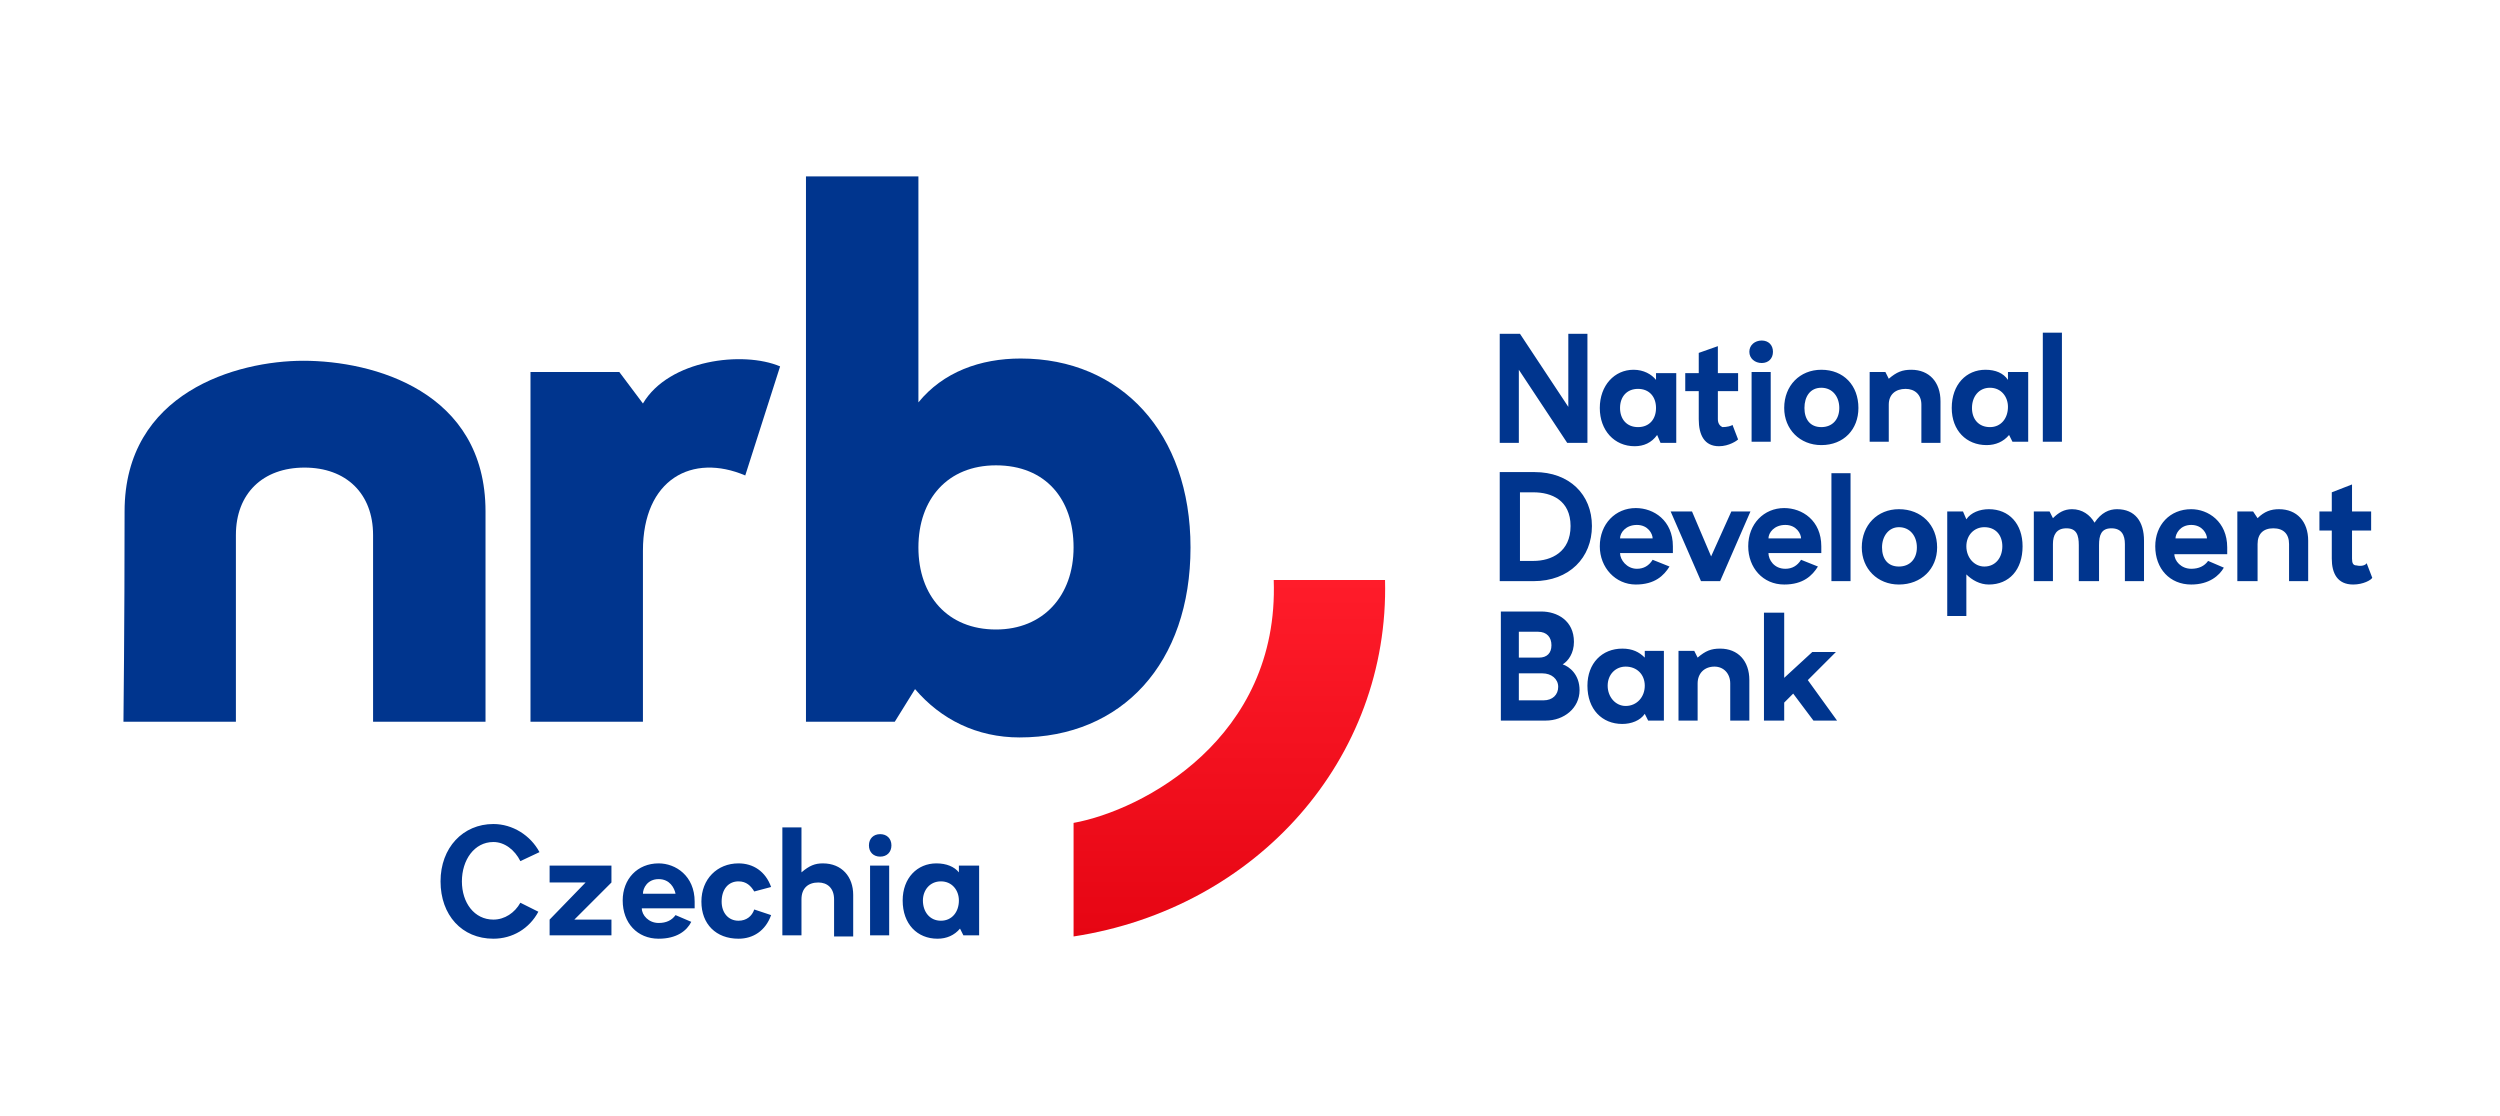
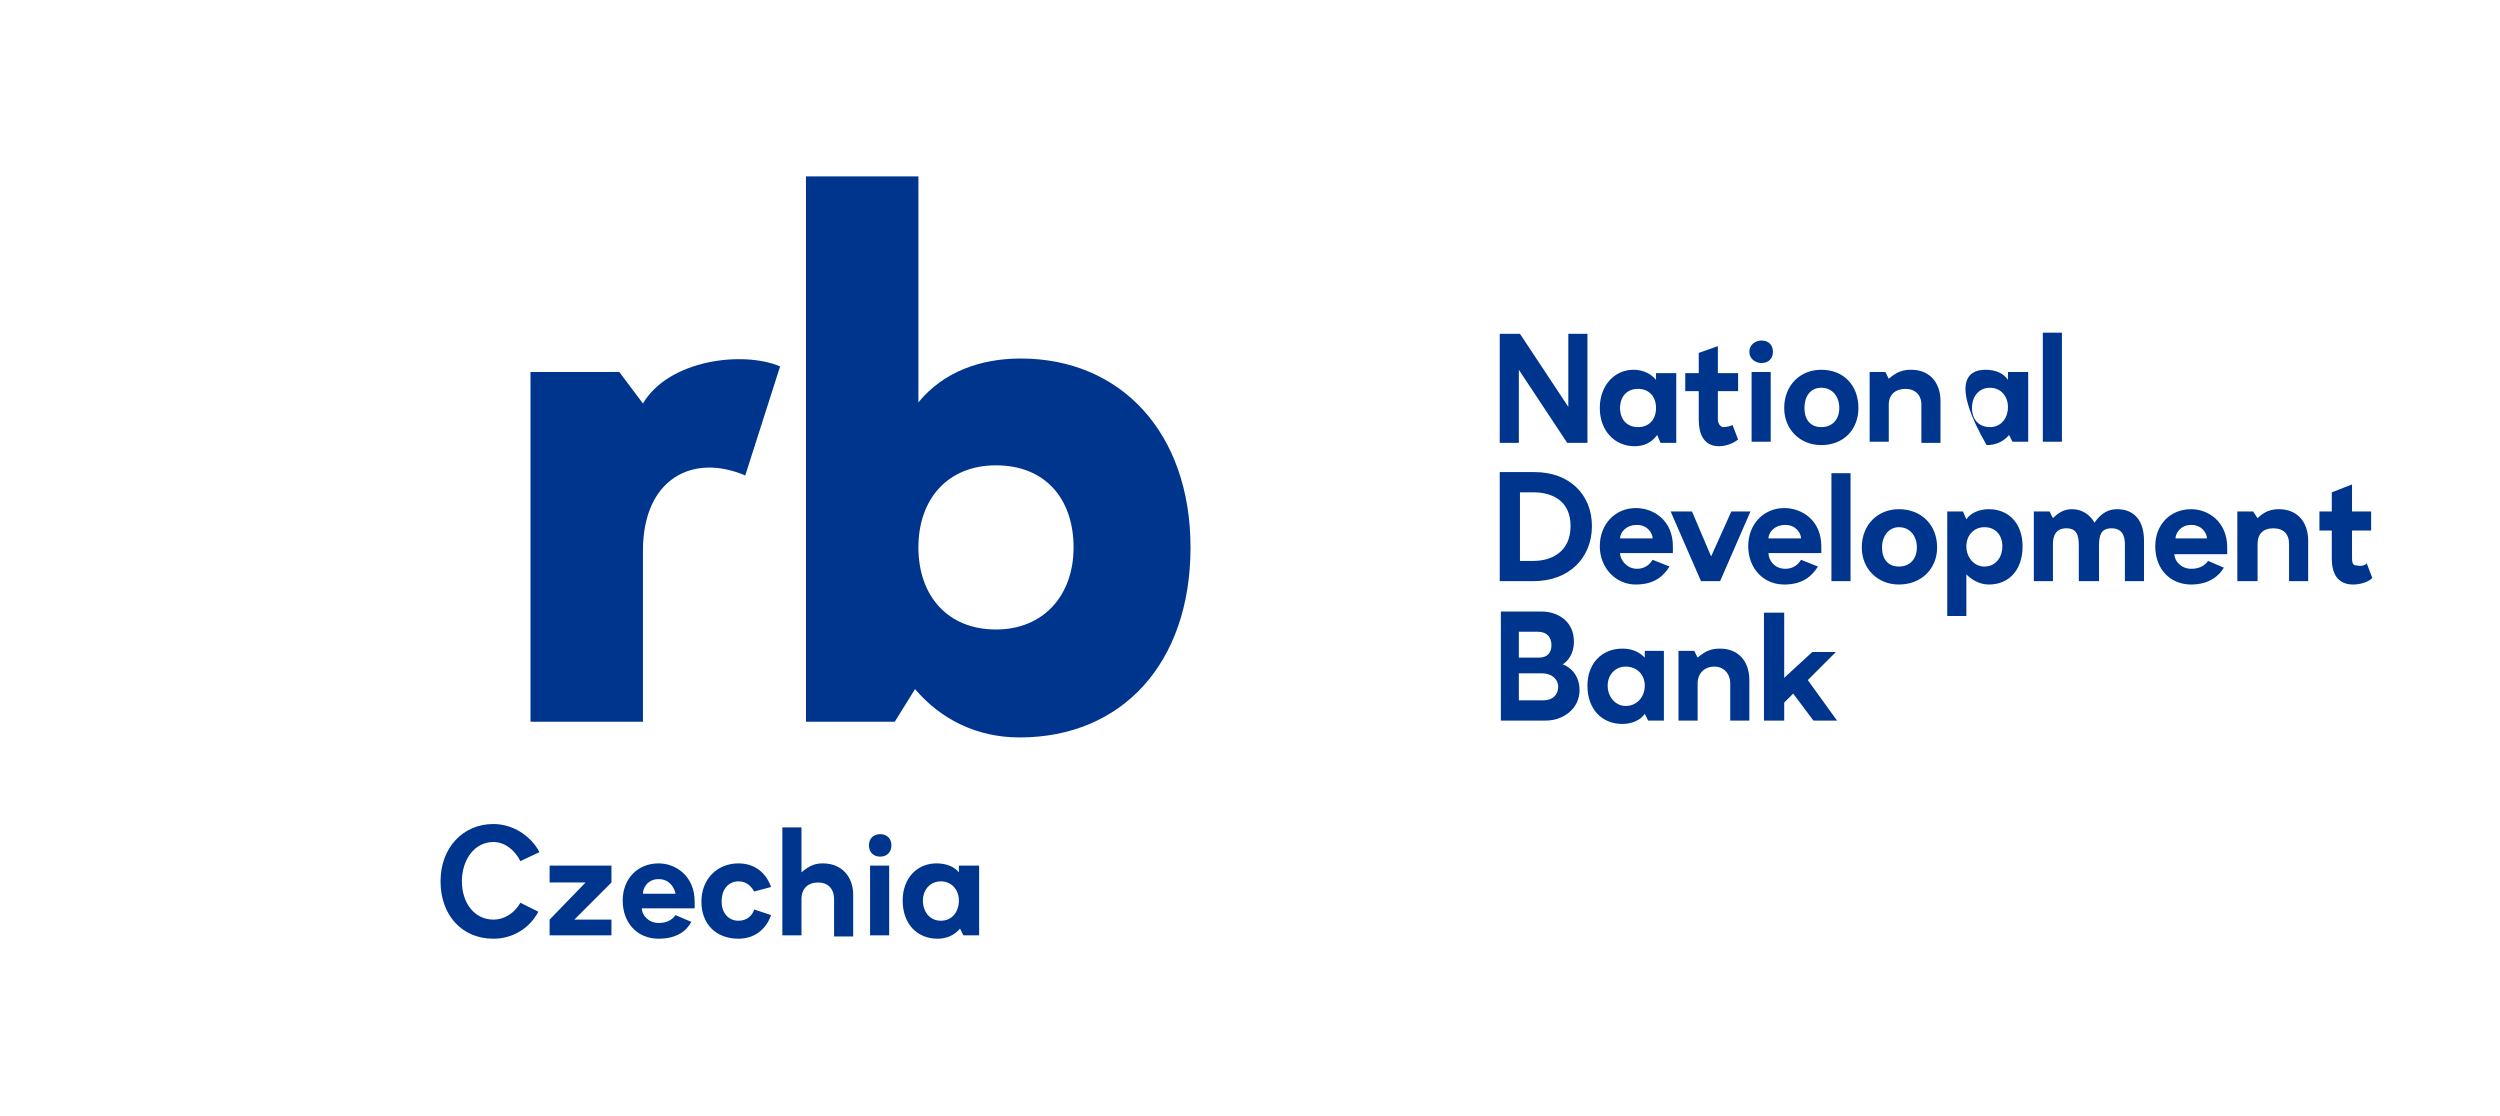
<svg xmlns="http://www.w3.org/2000/svg" width="567" height="253" viewBox="0 0 567 253" fill="none">
-   <path d="M110.115 115.994V163.682H84.613V121.35C84.613 111.914 78.493 106.049 69.057 106.049C59.622 106.049 53.502 111.914 53.502 121.35V163.682H28C28 163.682 28.255 141.496 28.255 115.994C28.255 88.963 53.757 81.822 68.802 81.822C84.613 81.822 110.115 88.708 110.115 115.994Z" fill="#00358E" />
  <path d="M169.023 107.834C157.037 102.734 145.817 108.599 145.817 124.92V163.682H120.315V84.373H140.462L145.817 91.513C151.682 81.567 168.513 79.527 176.929 83.097L169.023 107.834Z" fill="#00358E" />
  <path fill-rule="evenodd" clip-rule="evenodd" d="M208.295 91.258C213.906 84.373 222.321 81.312 231.502 81.312C254.198 81.312 270.009 98.143 270.009 124.155C270.009 150.421 254.453 167.252 231.247 167.252C221.556 167.252 213.396 163.172 207.53 156.287L202.94 163.682H182.794V40H208.295V91.258ZM208.295 124.155C208.295 135.12 214.926 142.771 225.891 142.771C236.602 142.771 243.487 135.12 243.487 124.155C243.487 113.189 237.112 105.539 225.891 105.539C214.926 105.539 208.295 113.189 208.295 124.155Z" fill="#00358E" />
-   <path d="M243.487 186.633V212.39C285.055 206.015 315.147 172.098 314.127 131.55H288.88C290.155 167.507 259.043 183.828 243.487 186.633Z" fill="url(#paint0_linear_1_22)" />
  <path fill-rule="evenodd" clip-rule="evenodd" d="M404.657 159.347V163.427H400.066V138.946H404.657V153.737L411.032 147.871H416.387L410.012 154.247L416.642 163.427H411.287L406.697 157.307L404.657 159.347ZM396.751 154.247V163.427H392.416V155.012C392.416 152.717 390.886 151.186 388.846 151.186C386.551 151.186 385.021 152.717 385.021 155.012V163.427H380.685V147.616H384.256L385.021 149.146C386.806 147.616 388.081 147.106 390.121 147.106C394.201 147.106 396.751 149.911 396.751 154.247ZM373.035 149.146V147.616H377.37V163.427H373.8L373.035 161.897C372.015 163.427 369.975 164.192 367.935 164.192C363.344 164.192 360.029 160.877 360.029 155.522C360.029 150.421 363.344 147.106 367.935 147.106C370.23 147.106 371.76 147.871 373.035 149.146ZM364.619 155.522C364.619 158.072 366.404 160.112 368.7 160.112C371.25 160.112 373.035 158.072 373.035 155.522C373.035 152.972 371.25 151.186 368.7 151.186C366.404 151.186 364.619 152.972 364.619 155.522ZM349.574 138.691C353.144 138.691 356.969 140.731 356.969 145.576C356.969 148.126 355.694 149.911 354.419 150.676C355.949 151.186 358.244 152.972 358.244 156.542C358.244 160.622 354.674 163.427 350.594 163.427H340.393V138.691H349.574ZM344.473 149.146H349.063C350.849 149.146 351.869 148.126 351.869 146.341C351.869 144.556 350.849 143.281 348.808 143.281H344.473V149.146ZM344.473 158.837H350.084C352.124 158.837 353.399 157.562 353.399 155.777C353.399 153.992 351.869 152.717 349.829 152.717H344.473V158.837Z" fill="#00358E" />
  <path fill-rule="evenodd" clip-rule="evenodd" d="M537.774 115.994V120.33H533.439V126.705C533.439 127.725 533.694 128.235 534.459 128.235C535.479 128.49 536.499 128.235 536.754 127.725L538.029 131.04C537.774 131.55 535.989 132.57 533.694 132.57C530.124 132.57 528.849 130.02 528.849 126.705V120.33H526.044V115.994H528.849V111.659L533.439 109.874V115.994H537.774ZM523.494 122.625V131.805H519.158V123.39C519.158 121.095 517.883 119.82 515.588 119.82C513.293 119.82 512.018 121.095 512.018 123.39V131.805H507.428V115.994H510.998L512.018 117.524C513.548 115.994 515.078 115.484 516.863 115.484C520.943 115.484 523.494 118.29 523.494 122.625ZM505.132 124.155V125.685H493.147C493.147 127.215 494.677 129 496.972 129C498.672 129 499.947 128.405 500.797 127.215L504.367 128.745C503.347 130.53 501.052 132.57 496.972 132.57C492.127 132.57 488.812 129 488.812 123.9C488.812 119.055 492.127 115.484 496.972 115.484C500.797 115.484 505.132 118.289 505.132 124.155ZM493.402 122.115H500.542C500.542 121.095 499.522 119.055 496.972 119.055C494.422 119.055 493.402 121.095 493.402 122.115ZM486.261 122.625V131.805H481.926V123.39C481.926 121.35 481.161 119.82 478.866 119.82C476.571 119.82 476.061 121.35 476.061 123.645V131.805H471.471V123.645C471.471 121.35 470.961 119.82 468.665 119.82C466.37 119.82 465.605 121.35 465.605 123.39V131.805H461.27V115.994H464.84L465.605 117.524C466.88 116.249 468.155 115.484 469.94 115.484C472.236 115.484 474.021 116.759 475.041 118.545C476.571 116.249 478.356 115.484 480.141 115.484C484.221 115.484 486.261 118.29 486.261 122.625ZM458.72 123.9C458.72 129.255 455.66 132.57 451.069 132.57C449.029 132.57 447.244 131.55 445.969 130.275V139.711H441.634V115.994H445.204L445.969 117.779C446.989 116.249 449.029 115.484 451.069 115.484C455.66 115.484 458.72 118.8 458.72 123.9ZM445.969 123.9C445.969 126.45 447.754 128.49 450.049 128.49C452.599 128.49 454.13 126.45 454.13 123.9C454.13 121.35 452.599 119.565 450.049 119.565C447.754 119.565 445.969 121.35 445.969 123.9ZM439.339 124.155C439.339 129 435.768 132.57 430.668 132.57C425.823 132.57 422.253 129 422.253 124.155C422.253 119.055 425.823 115.484 430.668 115.484C435.768 115.484 439.339 119.055 439.339 124.155ZM426.843 124.155C426.843 126.705 428.118 128.49 430.668 128.49C433.218 128.49 434.748 126.705 434.748 124.155C434.748 121.605 433.218 119.565 430.668 119.565C428.373 119.565 426.843 121.605 426.843 124.155ZM419.703 131.805H415.367V107.324H419.703V131.805ZM413.072 123.9V125.43H401.086C401.086 126.96 402.362 129 404.912 129C406.442 129 407.632 128.32 408.482 126.96L412.307 128.49C411.032 130.53 408.992 132.57 404.657 132.57C399.811 132.57 396.496 128.745 396.496 123.9C396.496 118.8 400.066 115.229 404.657 115.229C408.737 115.229 413.072 118.034 413.072 123.9ZM401.086 122.115H408.482C408.482 121.095 407.462 119.055 404.912 119.055C402.362 119.055 401.086 120.84 401.086 122.115ZM385.786 131.805L378.9 115.994H383.745L388.081 126.195L392.671 115.994H397.006L390.121 131.805H385.786ZM379.41 123.9V125.43H367.425C367.425 126.96 368.955 129 371.25 129C372.78 129 373.97 128.32 374.82 126.96L378.645 128.49C377.37 130.53 375.33 132.57 370.995 132.57C366.404 132.57 362.834 128.745 362.834 123.9C362.834 118.8 366.404 115.229 370.995 115.229C375.075 115.229 379.41 118.034 379.41 123.9ZM367.425 122.115H374.82C374.82 121.095 373.8 119.055 371.25 119.055C368.7 119.055 367.425 120.84 367.425 122.115ZM348.043 107.069C355.949 107.069 361.049 112.169 361.049 119.31C361.049 126.45 355.949 131.805 347.788 131.805H340.138V107.069H348.043ZM344.728 127.215H347.788C351.869 127.215 356.204 125.175 356.204 119.31C356.204 113.444 351.869 111.659 347.788 111.659H344.728V127.215Z" fill="#00358E" />
-   <path fill-rule="evenodd" clip-rule="evenodd" d="M467.645 100.183H463.31V75.447H467.645V100.183ZM455.405 86.158V84.373H459.995V100.183H456.425L455.66 98.653C454.385 100.183 452.599 100.948 450.559 100.948C445.969 100.948 442.654 97.633 442.654 92.533C442.654 87.178 445.969 83.862 450.304 83.862C452.599 83.862 454.385 84.627 455.405 86.158ZM447.244 92.533C447.244 95.083 448.774 96.868 451.324 96.868C453.875 96.868 455.405 94.828 455.405 92.278C455.405 89.983 453.875 87.943 451.324 87.943C448.774 87.943 447.244 89.983 447.244 92.533ZM440.104 91.003V100.438H435.768V91.768C435.768 89.473 434.238 88.198 432.198 88.198C429.903 88.198 428.373 89.473 428.373 91.768V100.183H424.038V84.373H427.608L428.373 85.903C430.158 84.373 431.433 83.862 433.473 83.862C437.554 83.862 440.104 86.668 440.104 91.003ZM421.488 92.533C421.488 97.378 418.172 100.948 413.072 100.948C408.227 100.948 404.657 97.378 404.657 92.533C404.657 87.433 408.227 83.862 413.072 83.862C418.172 83.862 421.488 87.433 421.488 92.533ZM409.247 92.533C409.247 95.083 410.522 96.868 413.072 96.868C415.622 96.868 417.152 95.083 417.152 92.533C417.152 89.983 415.622 87.943 413.072 87.943C410.522 87.943 409.247 89.983 409.247 92.533ZM401.597 100.183H397.261V84.373H401.597V100.183ZM402.107 79.782C402.107 81.312 401.086 82.332 399.556 82.332C398.026 82.332 396.751 81.312 396.751 79.782C396.751 78.252 398.026 77.232 399.556 77.232C401.086 77.232 402.107 78.252 402.107 79.782ZM394.201 84.627V88.708H389.611V95.083C389.611 96.103 390.121 96.613 390.631 96.868C391.651 96.868 392.671 96.613 392.926 96.358L394.201 99.673C393.946 99.928 392.161 101.203 389.866 101.203C386.551 101.203 385.276 98.653 385.276 95.083V88.708H382.215V84.627H385.276V80.037L389.611 78.507V84.627H394.201ZM375.585 86.158V84.627H380.175V100.438H376.605L375.84 98.653C374.565 100.438 372.78 101.203 370.74 101.203C366.149 101.203 362.834 97.633 362.834 92.533C362.834 87.433 366.149 83.862 370.485 83.862C372.78 83.862 374.565 84.882 375.585 86.158ZM367.425 92.533C367.425 95.083 368.955 96.868 371.505 96.868C374.055 96.868 375.585 95.083 375.585 92.533C375.585 89.983 374.055 88.198 371.505 88.198C368.955 88.198 367.425 89.983 367.425 92.533ZM355.439 100.438L344.473 83.862V100.438H340.138V75.702H344.728L355.694 92.278V75.702H360.029V100.438H355.439Z" fill="#00358E" />
+   <path fill-rule="evenodd" clip-rule="evenodd" d="M467.645 100.183H463.31V75.447H467.645V100.183ZM455.405 86.158V84.373H459.995V100.183H456.425L455.66 98.653C454.385 100.183 452.599 100.948 450.559 100.948C442.654 87.178 445.969 83.862 450.304 83.862C452.599 83.862 454.385 84.627 455.405 86.158ZM447.244 92.533C447.244 95.083 448.774 96.868 451.324 96.868C453.875 96.868 455.405 94.828 455.405 92.278C455.405 89.983 453.875 87.943 451.324 87.943C448.774 87.943 447.244 89.983 447.244 92.533ZM440.104 91.003V100.438H435.768V91.768C435.768 89.473 434.238 88.198 432.198 88.198C429.903 88.198 428.373 89.473 428.373 91.768V100.183H424.038V84.373H427.608L428.373 85.903C430.158 84.373 431.433 83.862 433.473 83.862C437.554 83.862 440.104 86.668 440.104 91.003ZM421.488 92.533C421.488 97.378 418.172 100.948 413.072 100.948C408.227 100.948 404.657 97.378 404.657 92.533C404.657 87.433 408.227 83.862 413.072 83.862C418.172 83.862 421.488 87.433 421.488 92.533ZM409.247 92.533C409.247 95.083 410.522 96.868 413.072 96.868C415.622 96.868 417.152 95.083 417.152 92.533C417.152 89.983 415.622 87.943 413.072 87.943C410.522 87.943 409.247 89.983 409.247 92.533ZM401.597 100.183H397.261V84.373H401.597V100.183ZM402.107 79.782C402.107 81.312 401.086 82.332 399.556 82.332C398.026 82.332 396.751 81.312 396.751 79.782C396.751 78.252 398.026 77.232 399.556 77.232C401.086 77.232 402.107 78.252 402.107 79.782ZM394.201 84.627V88.708H389.611V95.083C389.611 96.103 390.121 96.613 390.631 96.868C391.651 96.868 392.671 96.613 392.926 96.358L394.201 99.673C393.946 99.928 392.161 101.203 389.866 101.203C386.551 101.203 385.276 98.653 385.276 95.083V88.708H382.215V84.627H385.276V80.037L389.611 78.507V84.627H394.201ZM375.585 86.158V84.627H380.175V100.438H376.605L375.84 98.653C374.565 100.438 372.78 101.203 370.74 101.203C366.149 101.203 362.834 97.633 362.834 92.533C362.834 87.433 366.149 83.862 370.485 83.862C372.78 83.862 374.565 84.882 375.585 86.158ZM367.425 92.533C367.425 95.083 368.955 96.868 371.505 96.868C374.055 96.868 375.585 95.083 375.585 92.533C375.585 89.983 374.055 88.198 371.505 88.198C368.955 88.198 367.425 89.983 367.425 92.533ZM355.439 100.438L344.473 83.862V100.438H340.138V75.702H344.728L355.694 92.278V75.702H360.029V100.438H355.439Z" fill="#00358E" />
  <path fill-rule="evenodd" clip-rule="evenodd" d="M217.476 197.854V196.324H222.066V212.135H218.496L217.731 210.605C216.456 212.135 214.671 212.9 212.631 212.9C208.04 212.9 204.725 209.585 204.725 204.229C204.725 199.129 208.04 195.814 212.376 195.814C214.671 195.814 216.456 196.579 217.476 197.854ZM209.315 204.229C209.315 206.78 210.846 208.82 213.396 208.82C215.946 208.82 217.476 206.78 217.476 204.229C217.476 201.934 215.946 199.894 213.396 199.894C210.846 199.894 209.315 201.934 209.315 204.229ZM201.665 212.135H197.33V196.324H201.665V212.135ZM202.175 191.734C202.175 193.264 201.155 194.284 199.625 194.284C198.095 194.284 197.075 193.264 197.075 191.734C197.075 190.204 198.095 189.184 199.625 189.184C201.155 189.184 202.175 190.204 202.175 191.734ZM181.774 197.854C183.559 196.324 184.834 195.814 186.619 195.814C190.954 195.814 193.505 198.874 193.505 202.954V212.39H189.169V203.974C189.169 201.424 187.639 200.149 185.599 200.149C183.304 200.149 181.774 201.424 181.774 203.974V212.135H177.439V187.654H181.774V197.854ZM174.888 201.169L171.063 202.189C170.298 200.914 169.278 199.894 167.493 199.894C165.198 199.894 163.668 201.679 163.668 204.485C163.668 207.035 165.198 208.82 167.493 208.82C169.278 208.82 170.553 207.8 171.063 206.27L174.888 207.545C173.613 211.115 170.808 212.9 167.493 212.9C162.393 212.9 159.078 209.585 159.078 204.485C159.078 199.384 162.648 195.814 167.493 195.814C170.808 195.814 173.613 197.599 174.888 201.169ZM157.547 204.485V206.015H145.562C145.562 207.545 147.092 209.33 149.387 209.33C151.087 209.33 152.362 208.735 153.212 207.545L156.782 209.075C155.762 211.115 153.467 212.9 149.387 212.9C144.542 212.9 141.227 209.33 141.227 204.229C141.227 199.384 144.542 195.814 149.387 195.814C153.212 195.814 157.547 198.619 157.547 204.485ZM145.817 202.699H153.212C152.957 201.424 151.937 199.384 149.387 199.384C146.837 199.384 145.817 201.424 145.817 202.699ZM130.261 208.565H138.676V212.135H124.651V208.565L132.811 200.149H124.651V196.324H138.676V200.149L130.261 208.565ZM122.355 193.264L118.02 195.304C116.745 192.754 114.45 190.969 111.9 190.969C107.565 190.969 104.759 195.049 104.759 199.894C104.759 204.74 107.565 208.565 111.9 208.565C114.45 208.565 116.745 207.035 118.02 204.74L122.1 206.78C120.06 210.605 116.235 212.9 111.9 212.9C104.759 212.9 99.914 207.545 99.914 199.894C99.914 192.244 105.014 186.888 111.9 186.888C116.235 186.888 120.315 189.439 122.355 193.264Z" fill="#00358E" />
  <defs>
    <linearGradient id="paint0_linear_1_22" x1="278.802" y1="131.586" x2="278.802" y2="212.27" gradientUnits="userSpaceOnUse">
      <stop stop-color="#FF1C2A" />
      <stop offset="1" stop-color="#E60513" />
    </linearGradient>
  </defs>
</svg>